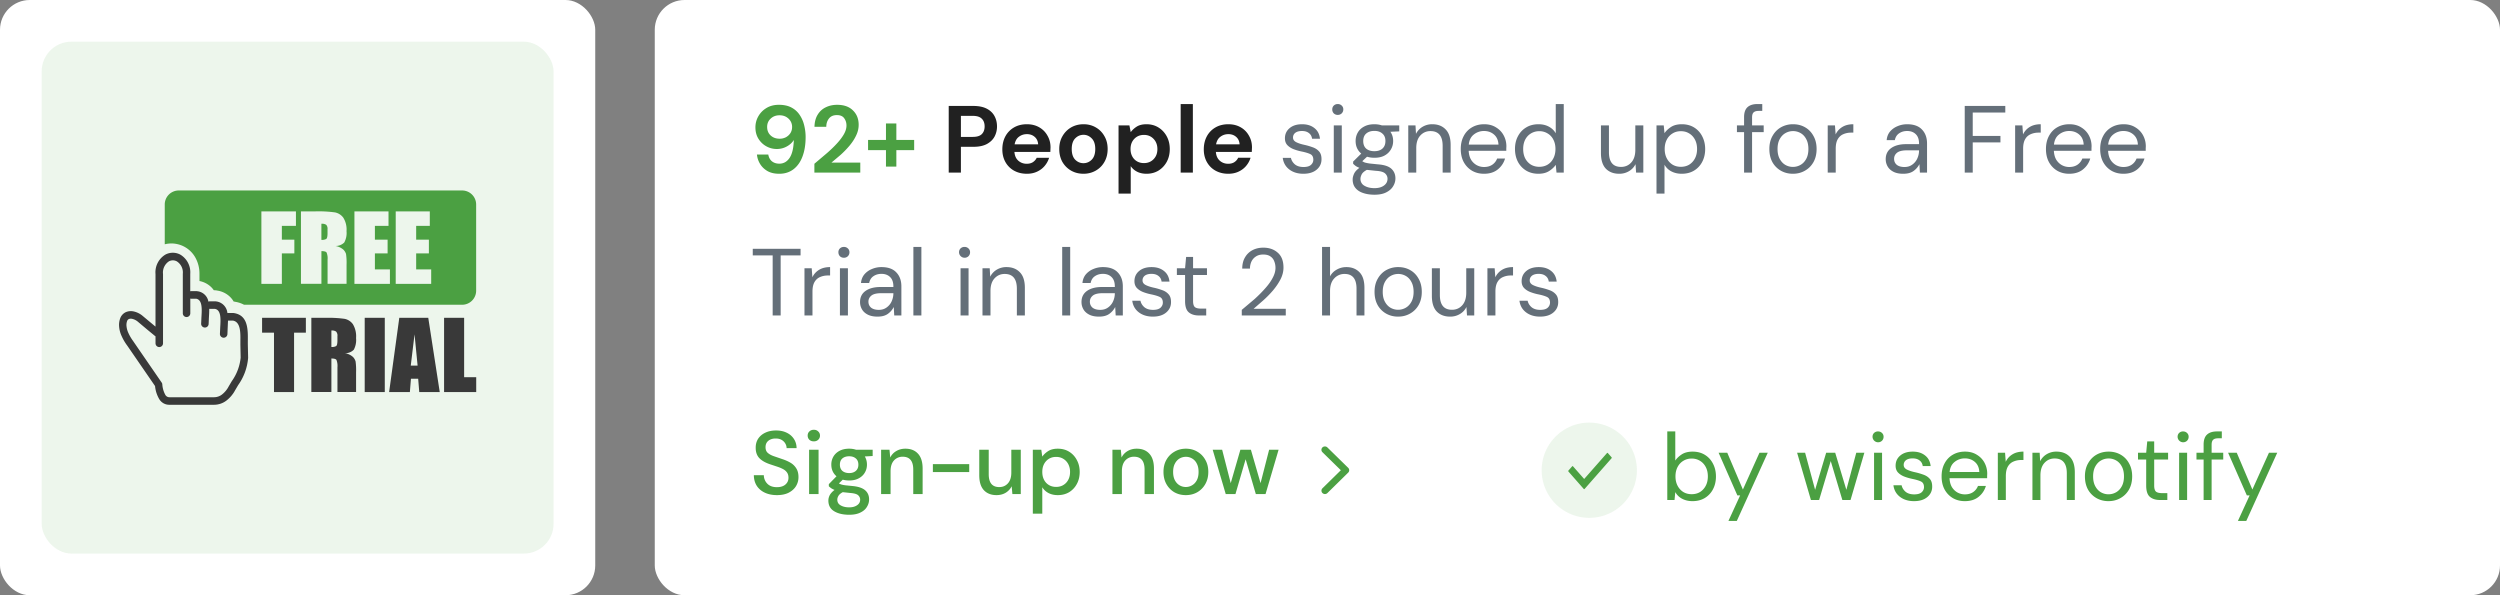
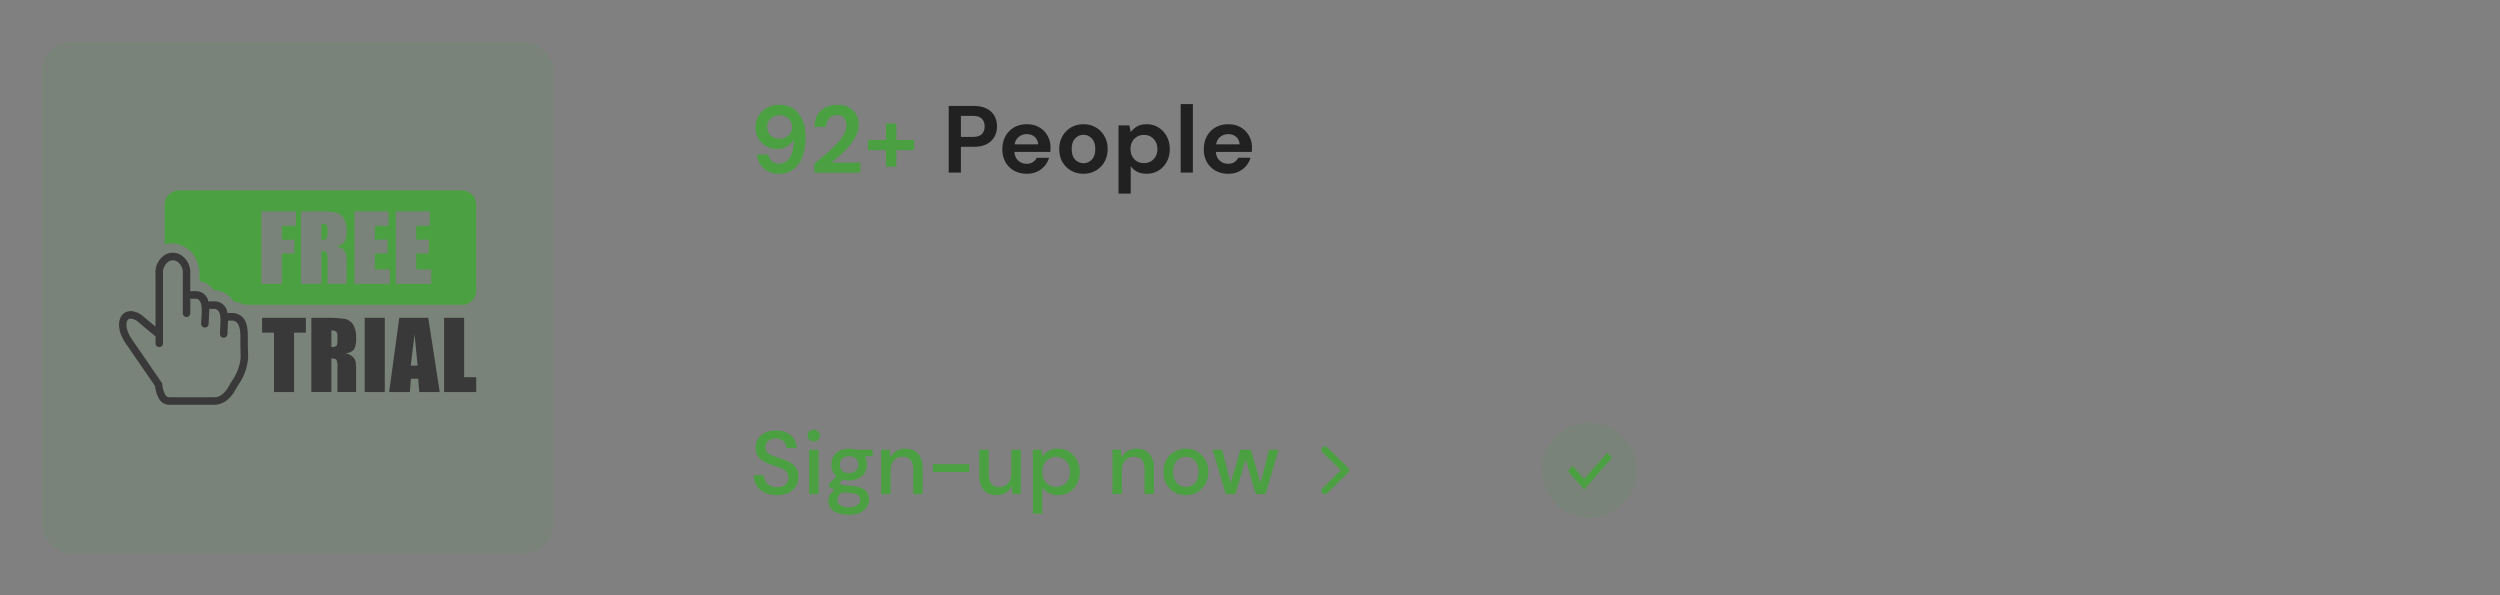
<svg xmlns="http://www.w3.org/2000/svg" width="420" height="100" fill="none">
  <rect width="100%" height="100%" fill="#808080" stroke="none" />
  <g fill="#fff">
-     <rect width="100" height="100" rx="5" />
-     <rect x="110" width="310" height="100" rx="5" />
-   </g>
+     </g>
  <path d="M130.912 29.192c-.779 0-1.435-.149-1.968-.448-.533-.309-.949-.709-1.248-1.2s-.475-1.019-.528-1.584h1.904c.085.491.288.869.608 1.136.331.267.747.4 1.248.4.715 0 1.291-.325 1.728-.976.437-.661.672-1.664.704-3.008-.256.437-.645.8-1.168 1.088-.512.288-1.077.432-1.696.432s-1.2-.149-1.744-.448-.987-.72-1.328-1.264-.512-1.184-.512-1.92c0-.672.165-1.296.496-1.872s.789-1.04 1.376-1.392 1.275-.528 2.064-.528c.843 0 1.552.155 2.128.464a3.7 3.7 0 0 1 1.376 1.248c.352.523.603 1.104.752 1.744.16.64.24 1.296.24 1.968 0 1.248-.176 2.336-.528 3.264-.341.917-.848 1.632-1.52 2.144-.661.501-1.456.752-2.384.752zm.064-5.888a2.24 2.24 0 0 0 1.072-.256c.32-.181.571-.416.752-.704.181-.299.272-.629.272-.992a1.85 1.85 0 0 0-.608-1.424c-.395-.373-.896-.56-1.504-.56-.597 0-1.093.187-1.488.56-.395.363-.592.827-.592 1.392 0 .597.197 1.077.592 1.44s.896.544 1.504.544zm5.84 5.696v-1.488l1.984-1.68c.651-.555 1.227-1.104 1.728-1.648.512-.544.917-1.072 1.216-1.584.309-.523.464-1.029.464-1.52 0-.459-.128-.864-.384-1.216-.245-.352-.656-.528-1.232-.528-.587 0-1.029.192-1.328.576s-.448.848-.448 1.392h-1.984c.021-.821.203-1.504.544-2.048.341-.555.795-.965 1.36-1.232.565-.277 1.2-.416 1.904-.416 1.141 0 2.027.315 2.656.944.64.619.96 1.424.96 2.416 0 .619-.144 1.221-.432 1.808-.277.587-.645 1.152-1.104 1.696s-.955 1.056-1.488 1.536l-1.552 1.312h4.848V29h-7.712zm9.018-3.776v-1.712h3.008v-2.768h1.744v2.768h2.992v1.712h-2.992v2.768h-1.744v-2.768h-3.008z" fill="#4ba042" />
  <path d="M159.385 29V17.8h4.144c.896 0 1.637.149 2.224.448s1.024.709 1.312 1.232.432 1.109.432 1.76a3.6 3.6 0 0 1-.416 1.712c-.277.512-.709.928-1.296 1.248-.587.309-1.339.464-2.256.464h-2.096V29h-2.048zm2.048-6h1.968c.715 0 1.227-.155 1.536-.464.32-.32.48-.752.48-1.296 0-.555-.16-.987-.48-1.296-.309-.32-.821-.48-1.536-.48h-1.968V23zm11.072 6.192c-.8 0-1.509-.171-2.128-.512a3.71 3.71 0 0 1-1.456-1.44c-.352-.619-.528-1.333-.528-2.144 0-.821.171-1.552.512-2.192a3.79 3.79 0 0 1 1.44-1.488c.619-.363 1.344-.544 2.176-.544.779 0 1.467.171 2.064.512s1.062.811 1.392 1.408c.342.587.512 1.243.512 1.968l-.016.368-.016.4h-6.032c.043.619.256 1.104.64 1.456.395.352.87.528 1.424.528.416 0 .763-.091 1.04-.272.288-.192.502-.437.64-.736h2.08c-.149.501-.4.96-.752 1.376-.341.405-.768.725-1.28.96-.501.235-1.072.352-1.712.352zm.016-6.656c-.501 0-.944.144-1.328.432-.384.277-.629.704-.736 1.28h3.952c-.032-.523-.224-.939-.576-1.248s-.789-.464-1.312-.464zm9.499 6.656c-.768 0-1.461-.176-2.08-.528-.608-.352-1.093-.837-1.456-1.456-.352-.629-.528-1.355-.528-2.176s.181-1.541.544-2.16a3.94 3.94 0 0 1 1.456-1.472c.619-.352 1.312-.528 2.08-.528.757 0 1.44.176 2.048.528.619.352 1.104.843 1.456 1.472.363.619.544 1.339.544 2.16s-.181 1.547-.544 2.176c-.352.619-.837 1.104-1.456 1.456s-1.307.528-2.064.528zm0-1.776c.533 0 .997-.197 1.392-.592.395-.405.592-1.003.592-1.792s-.197-1.381-.592-1.776c-.395-.405-.853-.608-1.376-.608-.544 0-1.013.203-1.408.608-.384.395-.576.987-.576 1.776s.192 1.387.576 1.792c.395.395.859.592 1.392.592zm5.895 5.104V21.064h1.824l.224 1.136c.256-.352.592-.661 1.008-.928.427-.267.976-.4 1.648-.4.747 0 1.413.181 2 .544s1.051.859 1.392 1.488.512 1.344.512 2.144-.171 1.515-.512 2.144c-.341.619-.805 1.109-1.392 1.472-.587.352-1.253.528-2 .528-.597 0-1.12-.112-1.568-.336s-.811-.539-1.088-.944v4.608h-2.048zm4.272-5.12c.651 0 1.189-.219 1.616-.656s.64-1.003.64-1.696-.213-1.264-.64-1.712-.965-.672-1.616-.672c-.661 0-1.205.224-1.632.672-.416.437-.624 1.003-.624 1.696s.208 1.264.624 1.712c.427.437.971.656 1.632.656zm6.166 1.6V17.48h2.048V29h-2.048zm7.996.192c-.8 0-1.509-.171-2.128-.512s-1.104-.821-1.456-1.44-.528-1.333-.528-2.144c0-.821.171-1.552.512-2.192a3.79 3.79 0 0 1 1.44-1.488c.619-.363 1.344-.544 2.176-.544.779 0 1.467.171 2.064.512a3.61 3.61 0 0 1 1.392 1.408c.341.587.512 1.243.512 1.968l-.016.368-.016.4h-6.032c.043.619.256 1.104.64 1.456.395.352.869.528 1.424.528.416 0 .763-.091 1.04-.272a1.77 1.77 0 0 0 .64-.736h2.08c-.149.501-.4.96-.752 1.376-.341.405-.768.725-1.28.96-.501.235-1.072.352-1.712.352zm.016-6.656c-.501 0-.944.144-1.328.432-.384.277-.629.704-.736 1.28h3.952c-.032-.523-.224-.939-.576-1.248s-.789-.464-1.312-.464z" fill="#212121" />
-   <path d="M218.972 29.192c-.949 0-1.739-.24-2.368-.72s-.997-1.131-1.104-1.952h1.376c.085.416.304.779.656 1.088.363.299.848.448 1.456.448.565 0 .981-.117 1.248-.352.267-.245.4-.533.4-.864 0-.48-.176-.8-.528-.96-.341-.16-.827-.304-1.456-.432a8.25 8.25 0 0 1-1.28-.368c-.427-.16-.784-.384-1.072-.672-.288-.299-.432-.688-.432-1.168 0-.693.256-1.259.768-1.696.523-.448 1.227-.672 2.112-.672.843 0 1.531.213 2.064.64.544.416.859 1.013.944 1.792h-1.328c-.053-.405-.229-.72-.528-.944-.288-.235-.677-.352-1.168-.352-.48 0-.853.101-1.12.304a.97.97 0 0 0-.384.8c0 .32.165.571.496.752.341.181.8.336 1.376.464a10.58 10.58 0 0 1 1.392.4c.448.149.811.379 1.088.688.288.299.432.736.432 1.312.011.715-.261 1.307-.816 1.776-.544.459-1.285.688-2.224.688zm5.776-9.888a.94.94 0 0 1-.672-.256.94.94 0 0 1-.256-.672c0-.256.085-.469.256-.64a.94.94 0 0 1 .672-.256.92.92 0 0 1 .656.256c.181.171.272.384.272.64 0 .267-.091.491-.272.672a.92.92 0 0 1-.656.256zM224.076 29v-7.936h1.344V29h-1.344zm6.82-2.496c-.448 0-.858-.059-1.232-.176l-.8.752c.118.085.262.16.432.224.182.053.438.107.768.16l1.392.144c1.067.075 1.83.32 2.288.736s.688.96.688 1.632c0 .459-.128.896-.384 1.312-.245.416-.629.757-1.152 1.024-.512.267-1.173.4-1.984.4-.714 0-1.349-.096-1.904-.288-.554-.181-.986-.464-1.296-.848-.309-.373-.464-.848-.464-1.424 0-.299.08-.624.24-.976.16-.341.459-.667.896-.976-.234-.096-.437-.197-.608-.304-.16-.117-.309-.245-.448-.384v-.368l1.36-1.344c-.629-.533-.944-1.237-.944-2.112 0-.523.123-.997.368-1.424s.603-.763 1.072-1.008c.47-.256 1.04-.384 1.712-.384.459 0 .875.064 1.248.192h2.928v1.008l-1.488.064c.31.448.464.965.464 1.552 0 .523-.128.997-.384 1.424-.245.427-.602.768-1.072 1.024-.458.245-1.024.368-1.696.368zm0-1.104c.566 0 1.014-.144 1.344-.432.342-.299.512-.725.512-1.28 0-.544-.17-.96-.512-1.248-.33-.299-.778-.448-1.344-.448-.576 0-1.034.149-1.376.448-.33.288-.496.704-.496 1.248 0 .555.166.981.496 1.28.342.288.8.432 1.376.432zm-2.336 4.624a1.27 1.27 0 0 0 .672 1.184c.448.267 1.008.4 1.68.4.662 0 1.19-.144 1.584-.432.406-.288.608-.672.608-1.152 0-.341-.138-.64-.416-.896-.277-.245-.789-.389-1.536-.432l-1.52-.16c-.437.235-.725.485-.864.752-.138.277-.208.523-.208.736zM236.588 29v-7.936h1.216l.08 1.424a2.88 2.88 0 0 1 1.104-1.184 3.11 3.11 0 0 1 1.632-.432c.939 0 1.686.288 2.24.864.566.565.848 1.44.848 2.624V29h-1.344v-4.496c0-1.653-.682-2.48-2.048-2.48-.682 0-1.253.251-1.712.752-.448.491-.672 1.195-.672 2.112V29h-1.344zm12.725.192c-.758 0-1.43-.171-2.016-.512-.587-.352-1.051-.837-1.392-1.456-.331-.619-.496-1.349-.496-2.192 0-.832.165-1.557.496-2.176a3.55 3.55 0 0 1 1.376-1.456c.597-.352 1.285-.528 2.064-.528.768 0 1.429.176 1.984.528.565.341.997.795 1.296 1.36s.448 1.173.448 1.824l-.016.352v.4h-6.32c.032.608.17 1.115.416 1.52a2.6 2.6 0 0 0 .944.896c.384.203.789.304 1.216.304.554 0 1.018-.128 1.392-.384a2.2 2.2 0 0 0 .816-1.04h1.328a3.61 3.61 0 0 1-1.232 1.84c-.598.48-1.366.72-2.304.72zm0-7.184a2.69 2.69 0 0 0-1.712.592c-.491.384-.774.949-.848 1.696h4.992c-.032-.715-.278-1.275-.736-1.68s-1.024-.608-1.696-.608zm9.141 7.184c-.789 0-1.483-.181-2.08-.544a3.78 3.78 0 0 1-1.376-1.488c-.32-.629-.48-1.344-.48-2.144s.165-1.509.496-2.128c.331-.629.789-1.12 1.376-1.472.587-.363 1.28-.544 2.08-.544.651 0 1.227.133 1.728.4s.891.64 1.168 1.12V17.48h1.344V29h-1.216l-.128-1.312c-.256.384-.624.731-1.104 1.04s-1.083.464-1.808.464zm.144-1.168c.533 0 1.003-.123 1.408-.368.416-.256.736-.608.96-1.056.235-.448.352-.971.352-1.568s-.117-1.12-.352-1.568a2.45 2.45 0 0 0-.96-1.04 2.58 2.58 0 0 0-1.408-.384 2.63 2.63 0 0 0-1.408.384c-.405.245-.725.592-.96 1.04-.224.448-.336.971-.336 1.568s.112 1.12.336 1.568a2.71 2.71 0 0 0 .96 1.056c.416.245.885.368 1.408.368zm13.433 1.168c-.938 0-1.685-.283-2.24-.848-.554-.576-.832-1.456-.832-2.64v-4.64h1.344v4.496c0 1.653.678 2.48 2.032 2.48.694 0 1.264-.245 1.712-.736.459-.501.688-1.211.688-2.128v-4.112h1.344V29h-1.216l-.096-1.424c-.245.501-.613.896-1.104 1.184a3.11 3.11 0 0 1-1.632.432zm6.261 3.328V21.064h1.216l.128 1.312c.256-.384.618-.731 1.088-1.04.48-.309 1.088-.464 1.824-.464.789 0 1.477.181 2.064.544a3.67 3.67 0 0 1 1.36 1.488c.33.629.496 1.344.496 2.144s-.166 1.515-.496 2.144a3.66 3.66 0 0 1-1.376 1.472c-.587.352-1.275.528-2.064.528-.651 0-1.232-.133-1.744-.4a2.77 2.77 0 0 1-1.152-1.12v4.848h-1.344zm4.096-4.496c.533 0 1.002-.123 1.408-.368a2.71 2.71 0 0 0 .96-1.056c.234-.448.352-.971.352-1.568s-.118-1.12-.352-1.568-.555-.795-.96-1.04c-.406-.256-.875-.384-1.408-.384s-1.003.128-1.408.384a2.58 2.58 0 0 0-.96 1.04c-.235.448-.352.971-.352 1.568s.117 1.12.352 1.568.554.8.96 1.056c.405.245.874.368 1.408.368zm10.617.976v-6.8h-1.2v-1.136h1.2v-1.376c0-.768.192-1.328.576-1.68s.944-.528 1.68-.528h.8v1.152h-.592c-.406 0-.694.085-.864.256-.171.16-.256.437-.256.832v1.344h1.952V22.2h-1.952V29h-1.344zm8.199.192c-.746 0-1.418-.171-2.016-.512a3.77 3.77 0 0 1-1.424-1.44c-.341-.629-.512-1.365-.512-2.208s.176-1.573.528-2.192c.352-.629.827-1.115 1.424-1.456a4.08 4.08 0 0 1 2.032-.512c.747 0 1.419.171 2.016.512s1.067.827 1.408 1.456c.352.619.528 1.349.528 2.192s-.176 1.579-.528 2.208c-.352.619-.832 1.099-1.44 1.44-.597.341-1.269.512-2.016.512zm0-1.152c.459 0 .886-.112 1.28-.336s.715-.56.96-1.008.368-1.003.368-1.664-.122-1.216-.368-1.664c-.234-.448-.549-.784-.944-1.008a2.52 2.52 0 0 0-1.264-.336c-.458 0-.885.112-1.28.336s-.714.56-.96 1.008-.368 1.003-.368 1.664.123 1.216.368 1.664.56.784.944 1.008a2.52 2.52 0 0 0 1.264.336zm5.853.96v-7.936h1.216l.112 1.52c.245-.523.619-.939 1.12-1.248s1.12-.464 1.856-.464v1.408h-.368c-.469 0-.901.085-1.296.256-.395.16-.709.437-.944.832s-.352.939-.352 1.632v4h-1.344zm12.687.192c-.661 0-1.211-.112-1.648-.336s-.763-.523-.976-.896-.32-.779-.32-1.216c0-.811.309-1.435.928-1.872s1.461-.656 2.528-.656h2.144v-.096c0-.693-.181-1.216-.544-1.568-.363-.363-.848-.544-1.456-.544-.523 0-.976.133-1.36.4-.373.256-.608.635-.704 1.136h-1.376c.053-.576.245-1.061.576-1.456.341-.395.763-.693 1.264-.896.501-.213 1.035-.32 1.6-.32 1.109 0 1.941.299 2.496.896.565.587.848 1.371.848 2.352V29h-1.2l-.08-1.424a3.19 3.19 0 0 1-.992 1.152c-.427.309-1.003.464-1.728.464zm.208-1.136c.512 0 .949-.133 1.312-.4a2.53 2.53 0 0 0 .848-1.04 3.24 3.24 0 0 0 .288-1.344v-.016h-2.032c-.789 0-1.349.139-1.68.416-.32.267-.48.603-.48 1.008 0 .416.149.752.448 1.008.309.245.741.368 1.296.368zm10.123.944V17.8h6.816v1.104h-5.472v3.936h4.656v1.088h-4.656V29h-1.344zm8.467 0v-7.936h1.216l.112 1.52a2.87 2.87 0 0 1 1.12-1.248c.501-.309 1.12-.464 1.856-.464v1.408h-.368c-.47 0-.902.085-1.296.256a1.92 1.92 0 0 0-.944.832c-.235.395-.352.939-.352 1.632v4h-1.344zm9.083.192c-.757 0-1.429-.171-2.016-.512-.587-.352-1.051-.837-1.392-1.456-.331-.619-.496-1.349-.496-2.192 0-.832.165-1.557.496-2.176.331-.629.789-1.115 1.376-1.456.597-.352 1.285-.528 2.064-.528.768 0 1.429.176 1.984.528.565.341.997.795 1.296 1.36a3.84 3.84 0 0 1 .448 1.824l-.016.352v.4h-6.32c.032.608.171 1.115.416 1.52.256.395.571.693.944.896.384.203.789.304 1.216.304.555 0 1.019-.128 1.392-.384a2.2 2.2 0 0 0 .816-1.04h1.328c-.213.736-.624 1.349-1.232 1.84-.597.48-1.365.72-2.304.72zm0-7.184a2.69 2.69 0 0 0-1.712.592c-.491.384-.773.949-.848 1.696h4.992c-.032-.715-.277-1.275-.736-1.68s-1.024-.608-1.696-.608zm9.11 7.184c-.758 0-1.43-.171-2.016-.512-.587-.352-1.051-.837-1.392-1.456-.331-.619-.496-1.349-.496-2.192 0-.832.165-1.557.496-2.176a3.55 3.55 0 0 1 1.376-1.456c.597-.352 1.285-.528 2.063-.528.769 0 1.43.176 1.985.528.565.341.997.795 1.296 1.36s.448 1.173.448 1.824l-.016.352v.4h-6.32c.032.608.17 1.115.416 1.52a2.6 2.6 0 0 0 .944.896c.384.203.789.304 1.216.304.554 0 1.018-.128 1.392-.384a2.2 2.2 0 0 0 .816-1.04h1.328a3.61 3.61 0 0 1-1.232 1.84c-.598.48-1.366.72-2.304.72zm0-7.184a2.69 2.69 0 0 0-1.712.592c-.491.384-.774.949-.849 1.696h4.993c-.032-.715-.278-1.275-.736-1.68s-1.024-.608-1.696-.608zM129.808 53V42.904h-3.344V41.8h8.032v1.104h-3.344V53h-1.344zm5.343 0v-7.936h1.216l.112 1.52c.245-.523.619-.939 1.12-1.248s1.12-.464 1.856-.464v1.408h-.368c-.469 0-.901.085-1.296.256-.395.16-.709.437-.944.832s-.352.939-.352 1.632v4h-1.344zm6.628-9.696c-.266 0-.49-.085-.672-.256-.17-.181-.256-.405-.256-.672a.87.87 0 0 1 .256-.64c.182-.171.406-.256.672-.256a.92.92 0 0 1 .656.256.84.84 0 0 1 .272.64.91.91 0 0 1-.272.672.92.92 0 0 1-.656.256zM141.107 53v-7.936h1.344V53h-1.344zm6.325.192c-.662 0-1.211-.112-1.648-.336s-.763-.523-.976-.896-.32-.779-.32-1.216c0-.811.309-1.435.928-1.872s1.461-.656 2.528-.656h2.144v-.096c0-.693-.182-1.216-.544-1.568-.363-.363-.848-.544-1.456-.544-.523 0-.976.133-1.36.4-.374.256-.608.635-.704 1.136h-1.376c.053-.576.245-1.061.576-1.456a3.25 3.25 0 0 1 1.264-.896 4.04 4.04 0 0 1 1.6-.32c1.109 0 1.941.299 2.496.896.565.587.848 1.371.848 2.352V53h-1.2l-.08-1.424a3.19 3.19 0 0 1-.992 1.152c-.427.309-1.003.464-1.728.464zm.208-1.136c.512 0 .949-.133 1.312-.4a2.53 2.53 0 0 0 .848-1.04 3.24 3.24 0 0 0 .288-1.344v-.016h-2.032c-.79 0-1.35.139-1.68.416-.32.267-.48.603-.48 1.008 0 .416.149.752.448 1.008.309.245.741.368 1.296.368zm5.808.944V41.48h1.344V53h-1.344zm8.597-9.696a.94.94 0 0 1-.928-.928c0-.256.085-.469.256-.64a.94.94 0 0 1 .672-.256.92.92 0 0 1 .656.256c.181.171.272.384.272.64 0 .267-.091.491-.272.672a.92.92 0 0 1-.656.256zM161.373 53v-7.936h1.344V53h-1.344zm3.684 0v-7.936h1.216l.08 1.424a2.88 2.88 0 0 1 1.104-1.184 3.11 3.11 0 0 1 1.632-.432c.939 0 1.685.288 2.24.864.565.565.848 1.44.848 2.624V53h-1.344v-4.496c0-1.653-.683-2.48-2.048-2.48-.683 0-1.253.251-1.712.752-.448.491-.672 1.195-.672 2.112V53h-1.344zm13.391 0V41.48h1.344V53h-1.344zm6.187.192c-.662 0-1.211-.112-1.648-.336s-.763-.523-.976-.896-.32-.779-.32-1.216c0-.811.309-1.435.928-1.872s1.461-.656 2.528-.656h2.144v-.096c0-.693-.182-1.216-.544-1.568-.363-.363-.848-.544-1.456-.544-.523 0-.976.133-1.36.4-.374.256-.608.635-.704 1.136h-1.376c.053-.576.245-1.061.576-1.456a3.25 3.25 0 0 1 1.264-.896 4.04 4.04 0 0 1 1.6-.32c1.109 0 1.941.299 2.496.896.565.587.848 1.371.848 2.352V53h-1.2l-.08-1.424a3.19 3.19 0 0 1-.992 1.152c-.427.309-1.003.464-1.728.464zm.208-1.136c.512 0 .949-.133 1.312-.4a2.53 2.53 0 0 0 .848-1.04 3.24 3.24 0 0 0 .288-1.344v-.016h-2.032c-.79 0-1.35.139-1.68.416-.32.267-.48.603-.48 1.008 0 .416.149.752.448 1.008.309.245.741.368 1.296.368zm8.848 1.136c-.949 0-1.739-.24-2.368-.72s-.997-1.131-1.104-1.952h1.376c.085.416.304.779.656 1.088.363.299.848.448 1.456.448.565 0 .981-.117 1.248-.352.267-.245.4-.533.4-.864 0-.48-.176-.8-.528-.96-.341-.16-.827-.304-1.456-.432a8.25 8.25 0 0 1-1.28-.368c-.427-.16-.784-.384-1.072-.672-.288-.299-.432-.688-.432-1.168 0-.693.256-1.259.768-1.696.523-.448 1.227-.672 2.112-.672.843 0 1.531.213 2.064.64.544.416.859 1.013.944 1.792h-1.328c-.053-.405-.229-.72-.528-.944-.288-.235-.677-.352-1.168-.352-.48 0-.853.101-1.12.304a.97.97 0 0 0-.384.8c0 .32.165.571.496.752.341.181.8.336 1.376.464a10.58 10.58 0 0 1 1.392.4c.448.149.811.379 1.088.688.288.299.432.736.432 1.312.011.715-.261 1.307-.816 1.776-.544.459-1.285.688-2.224.688zm7.737-.192c-.726 0-1.296-.176-1.712-.528s-.624-.987-.624-1.904V46.2h-1.377v-1.136h1.377l.176-1.904h1.168v1.904h2.336V46.2h-2.336v4.368c0 .501.101.843.304 1.024.202.171.56.256 1.072.256h.832V53h-1.216zm7.189 0v-.944l2.144-1.808c.683-.619 1.286-1.227 1.808-1.824.534-.597.95-1.184 1.248-1.76.31-.576.464-1.131.464-1.664a2.9 2.9 0 0 0-.208-1.104 1.67 1.67 0 0 0-.64-.816c-.298-.213-.704-.32-1.216-.32-.49 0-.901.112-1.232.336-.33.213-.581.501-.752.864a2.86 2.86 0 0 0-.24 1.168h-1.296c0-.736.155-1.365.464-1.888.31-.533.731-.939 1.264-1.216s1.136-.416 1.808-.416c.992 0 1.803.283 2.432.848.64.555.96 1.387.96 2.496 0 .661-.165 1.317-.496 1.968-.33.64-.752 1.264-1.264 1.872a17.47 17.47 0 0 1-1.648 1.68l-1.616 1.408h5.408V53h-7.392zm13.487 0V41.48h1.344v4.944c.267-.491.645-.869 1.136-1.136.491-.277 1.024-.416 1.6-.416.917 0 1.653.288 2.208.864.555.565.832 1.44.832 2.624V53h-1.328v-4.496c0-1.653-.667-2.48-2-2.48a2.29 2.29 0 0 0-1.744.752c-.469.491-.704 1.195-.704 2.112V53h-1.344zm12.772.192c-.746 0-1.418-.171-2.016-.512a3.77 3.77 0 0 1-1.424-1.44c-.341-.629-.512-1.365-.512-2.208s.176-1.573.528-2.192c.352-.629.827-1.115 1.424-1.456a4.08 4.08 0 0 1 2.032-.512c.747 0 1.419.171 2.016.512s1.067.827 1.408 1.456c.352.619.528 1.349.528 2.192s-.176 1.579-.528 2.208c-.352.619-.832 1.099-1.44 1.44-.597.341-1.269.512-2.016.512zm0-1.152c.459 0 .886-.112 1.28-.336s.715-.56.96-1.008.368-1.003.368-1.664-.122-1.216-.368-1.664c-.234-.448-.549-.784-.944-1.008a2.52 2.52 0 0 0-1.264-.336c-.458 0-.885.112-1.28.336s-.714.56-.96 1.008-.368 1.003-.368 1.664.123 1.216.368 1.664.56.784.944 1.008a2.52 2.52 0 0 0 1.264.336zm8.749 1.152c-.939 0-1.685-.283-2.24-.848-.555-.576-.832-1.456-.832-2.64v-4.64h1.344v4.496c0 1.653.677 2.48 2.032 2.48.693 0 1.264-.245 1.712-.736.459-.501.688-1.211.688-2.128v-4.112h1.344V53h-1.216l-.096-1.424c-.245.501-.613.896-1.104 1.184a3.11 3.11 0 0 1-1.632.432zm6.26-.192v-7.936h1.216l.112 1.52c.246-.523.619-.939 1.12-1.248s1.12-.464 1.856-.464v1.408h-.368c-.469 0-.901.085-1.296.256-.394.16-.709.437-.944.832s-.352.939-.352 1.632v4h-1.344zm8.853.192c-.95 0-1.739-.24-2.368-.72s-.998-1.131-1.104-1.952h1.376c.085.416.304.779.656 1.088.362.299.848.448 1.456.448.565 0 .981-.117 1.248-.352a1.14 1.14 0 0 0 .4-.864c0-.48-.176-.8-.528-.96-.342-.16-.827-.304-1.456-.432-.427-.085-.854-.208-1.28-.368s-.784-.384-1.072-.672c-.288-.299-.432-.688-.432-1.168 0-.693.256-1.259.768-1.696.522-.448 1.226-.672 2.112-.672.842 0 1.53.213 2.064.64.544.416.858 1.013.944 1.792h-1.328c-.054-.405-.23-.72-.528-.944-.288-.235-.678-.352-1.168-.352-.48 0-.854.101-1.12.304a.97.97 0 0 0-.384.8c0 .32.165.571.496.752.341.181.8.336 1.376.464a10.67 10.67 0 0 1 1.392.4c.448.149.81.379 1.088.688.288.299.432.736.432 1.312.01.715-.262 1.307-.816 1.776-.544.459-1.286.688-2.224.688z" fill="#646f79" />
  <g fill="#4ba042">
-     <path d="M284.344 84.192c-.651 0-1.232-.133-1.744-.4a2.78 2.78 0 0 1-1.152-1.12L281.32 84h-1.216V72.48h1.344v4.896c.256-.384.619-.731 1.088-1.04.48-.309 1.088-.464 1.824-.464.789 0 1.477.181 2.064.544s1.04.859 1.36 1.488c.331.629.496 1.344.496 2.144s-.165 1.515-.496 2.144a3.66 3.66 0 0 1-1.376 1.472c-.587.352-1.275.528-2.064.528zm-.144-1.168c.533 0 1.003-.123 1.408-.368a2.71 2.71 0 0 0 .96-1.056c.235-.448.352-.971.352-1.568s-.117-1.12-.352-1.568-.555-.795-.96-1.04a2.58 2.58 0 0 0-1.408-.384 2.58 2.58 0 0 0-1.408.384c-.405.245-.725.592-.96 1.04s-.352.971-.352 1.568.117 1.12.352 1.568a2.71 2.71 0 0 0 .96 1.056c.405.245.875.368 1.408.368zm6.174 4.496l1.968-4.288h-.464l-3.152-7.168h1.456l2.624 6.176 2.784-6.176h1.392l-5.2 11.456h-1.408zM304.235 84l-2.32-7.936h1.344l1.68 6.224 1.856-6.224h1.52l1.872 6.224 1.664-6.224h1.36L310.891 84h-1.376l-1.952-6.544L305.611 84h-1.376zm11.279-9.696a.94.94 0 0 1-.928-.928c0-.256.085-.469.256-.64a.94.94 0 0 1 .672-.256c.256 0 .474.085.656.256s.272.384.272.64c0 .267-.091.491-.272.672-.182.171-.4.256-.656.256zM314.842 84v-7.936h1.344V84h-1.344zm6.724.192c-.949 0-1.739-.24-2.368-.72s-.997-1.131-1.104-1.952h1.376c.085.416.304.779.656 1.088.363.299.848.448 1.456.448.565 0 .981-.117 1.248-.352.267-.245.4-.533.4-.864 0-.48-.176-.8-.528-.96-.341-.16-.827-.304-1.456-.432a8.25 8.25 0 0 1-1.28-.368c-.427-.16-.784-.384-1.072-.672-.288-.299-.432-.688-.432-1.168 0-.693.256-1.259.768-1.696.523-.448 1.227-.672 2.112-.672.843 0 1.531.213 2.064.64.544.416.859 1.013.944 1.792h-1.328c-.053-.405-.229-.72-.528-.944-.288-.235-.677-.352-1.168-.352-.48 0-.853.101-1.12.304a.97.97 0 0 0-.384.8c0 .32.165.571.496.752.341.181.8.336 1.376.464a10.58 10.58 0 0 1 1.392.4c.448.149.811.379 1.088.688.288.299.432.736.432 1.312.011.715-.261 1.307-.816 1.776-.544.459-1.285.688-2.224.688zm8.528 0c-.757 0-1.429-.171-2.016-.512-.587-.352-1.051-.837-1.392-1.456-.331-.619-.496-1.349-.496-2.192 0-.832.165-1.557.496-2.176.331-.629.789-1.115 1.376-1.456.597-.352 1.285-.528 2.064-.528.768 0 1.429.176 1.984.528.565.341.997.795 1.296 1.36a3.84 3.84 0 0 1 .448 1.824l-.016.352v.4h-6.32c.032.608.171 1.115.416 1.52.256.395.571.693.944.896.384.203.789.304 1.216.304.555 0 1.019-.128 1.392-.384a2.2 2.2 0 0 0 .816-1.04h1.328c-.213.736-.624 1.349-1.232 1.84-.597.48-1.365.72-2.304.72zm0-7.184a2.69 2.69 0 0 0-1.712.592c-.491.384-.773.949-.848 1.696h4.992c-.032-.715-.277-1.275-.736-1.68s-1.024-.608-1.696-.608zM335.635 84v-7.936h1.216l.112 1.52c.246-.523.619-.939 1.12-1.248s1.12-.464 1.856-.464v1.408h-.368c-.469 0-.901.085-1.296.256-.394.16-.709.437-.944.832s-.352.939-.352 1.632v4h-1.344zm5.813 0v-7.936h1.216l.08 1.424a2.88 2.88 0 0 1 1.104-1.184 3.11 3.11 0 0 1 1.632-.432c.938 0 1.685.288 2.24.864.565.565.848 1.44.848 2.624V84h-1.344v-4.496c0-1.653-.683-2.48-2.048-2.48-.683 0-1.254.251-1.712.752-.448.491-.672 1.195-.672 2.112V84h-1.344zm12.772.192c-.747 0-1.419-.171-2.016-.512a3.77 3.77 0 0 1-1.424-1.44c-.341-.629-.512-1.365-.512-2.208s.176-1.573.528-2.192c.352-.629.827-1.115 1.424-1.456.608-.341 1.285-.512 2.032-.512s1.419.171 2.016.512a3.63 3.63 0 0 1 1.408 1.456c.352.619.528 1.349.528 2.192s-.176 1.579-.528 2.208c-.352.619-.832 1.099-1.44 1.44-.597.341-1.269.512-2.016.512zm0-1.152a2.55 2.55 0 0 0 1.28-.336c.395-.224.715-.56.96-1.008s.368-1.003.368-1.664-.123-1.216-.368-1.664c-.235-.448-.549-.784-.944-1.008a2.52 2.52 0 0 0-1.264-.336 2.55 2.55 0 0 0-1.28.336c-.395.224-.715.56-.96 1.008s-.368 1.003-.368 1.664.123 1.216.368 1.664.56.784.944 1.008a2.52 2.52 0 0 0 1.264.336zm8.676.96c-.725 0-1.296-.176-1.712-.528s-.624-.987-.624-1.904V77.2h-1.376v-1.136h1.376l.176-1.904h1.168v1.904h2.336V77.2h-2.336v4.368c0 .501.102.843.304 1.024.203.171.56.256 1.072.256h.832V84h-1.216zm3.868-9.696a.94.94 0 0 1-.928-.928c0-.256.085-.469.256-.64a.94.94 0 0 1 .672-.256c.256 0 .474.085.656.256s.272.384.272.64c0 .267-.091.491-.272.672-.182.171-.4.256-.656.256zM366.092 84v-7.936h1.344V84h-1.344zm4.116 0v-6.8h-1.2v-1.136h1.2v-1.376c0-.768.192-1.328.576-1.68s.944-.528 1.68-.528h.8v1.152h-.592c-.405 0-.693.085-.864.256-.171.16-.256.437-.256.832v1.344h1.952V77.2h-1.952V84h-1.344zm5.76 3.52l1.968-4.288h-.464l-3.152-7.168h1.456l2.624 6.176 2.784-6.176h1.392l-5.2 11.456h-1.408z" />
    <path opacity=".1" d="M267 87a8 8 0 1 0 0-16 8 8 0 1 0 0 16z" />
    <path d="M270.737 76.992l-4.525 5.148c-.008.011-.019.021-.032.027s-.027.01-.041.01-.028-.003-.041-.01-.023-.016-.032-.027l-2.569-2.923c-.02-.023-.031-.052-.031-.082s.011-.059.031-.082l.624-.711c.008-.011.019-.021.032-.027s.027-.01.041-.01.028.003.04.01.024.016.032.027l1.874 2.126 3.833-4.355c.008-.011.019-.021.032-.027s.026-.01.04-.01.029.003.041.01.024.016.032.027l.624.711c.02.023.032.052.032.082s-.012.06-.032.082l-.005.004zM130.53 83.18c-.77 0-1.445-.135-2.025-.405s-1.035-.655-1.365-1.155c-.32-.5-.485-1.095-.495-1.785h1.68a2.02 2.02 0 0 0 .585 1.425c.38.39.915.585 1.605.585.61 0 1.085-.145 1.425-.435.35-.3.525-.68.525-1.14 0-.37-.085-.67-.255-.9-.16-.23-.385-.42-.675-.57-.28-.15-.605-.285-.975-.405l-1.17-.39c-.81-.27-1.42-.62-1.83-1.05-.4-.43-.6-.995-.6-1.695-.01-.59.125-1.105.405-1.545.29-.44.69-.78 1.2-1.02.52-.25 1.125-.375 1.815-.375.68 0 1.275.125 1.785.375.52.25.925.6 1.215 1.05.29.44.44.955.45 1.545h-1.68c0-.27-.07-.525-.21-.765a1.65 1.65 0 0 0-.615-.615c-.27-.16-.6-.24-.99-.24-.5-.01-.915.115-1.245.375-.32.26-.48.62-.48 1.08 0 .41.12.725.36.945s.57.405.99.555l1.44.495c.52.17.985.375 1.395.615a2.76 2.76 0 0 1 .975.945c.25.39.375.885.375 1.485 0 .53-.135 1.025-.405 1.485-.27.45-.675.82-1.215 1.11-.54.28-1.205.42-1.995.42zm6.193-9.03c-.3 0-.55-.09-.75-.27-.19-.19-.285-.425-.285-.705s.095-.51.285-.69c.2-.19.45-.285.75-.285s.545.095.735.285c.2.18.3.41.3.69s-.1.515-.3.705c-.19.18-.435.27-.735.27zm-.795 8.85v-7.44h1.59V83h-1.59zm6.734-2.28c-.39 0-.75-.045-1.08-.135l-.645.63c.11.07.245.13.405.18s.385.095.675.135l1.185.12c.99.09 1.705.33 2.145.72.44.38.66.89.66 1.53 0 .44-.12.855-.36 1.245-.23.4-.595.72-1.095.96-.49.25-1.12.375-1.89.375-1.04 0-1.885-.2-2.535-.6-.64-.39-.96-.985-.96-1.785 0-.31.08-.62.24-.93.17-.3.435-.585.795-.855-.21-.09-.395-.185-.555-.285a4.8 4.8 0 0 1-.405-.33v-.36l1.29-1.32c-.58-.5-.87-1.155-.87-1.965a2.63 2.63 0 0 1 .345-1.335c.24-.41.585-.735 1.035-.975s.99-.36 1.62-.36a3.68 3.68 0 0 1 1.17.18h2.775v1.05l-1.32.075c.24.41.36.865.36 1.365s-.12.95-.36 1.35c-.23.4-.57.72-1.02.96-.44.24-.975.36-1.605.36zm0-1.245c.46 0 .83-.12 1.11-.36.29-.25.435-.6.435-1.05 0-.46-.145-.81-.435-1.05-.28-.24-.65-.36-1.11-.36-.47 0-.85.12-1.14.36-.28.24-.42.59-.42 1.05 0 .45.14.8.42 1.05.29.24.67.36 1.14.36zm-1.995 4.47c0 .43.19.75.57.96.38.22.855.33 1.425.33.55 0 .995-.12 1.335-.36.34-.23.51-.54.51-.93 0-.29-.115-.54-.345-.75-.23-.2-.665-.325-1.305-.375l-1.275-.135c-.35.19-.59.395-.72.615s-.195.435-.195.645zm7.359-.945v-7.44h1.41l.12 1.305c.23-.46.565-.82 1.005-1.08.45-.27.965-.405 1.545-.405.9 0 1.605.28 2.115.84.52.56.78 1.395.78 2.505V83h-1.575v-4.11c0-1.44-.59-2.16-1.77-2.16a1.92 1.92 0 0 0-1.47.63c-.38.42-.57 1.02-.57 1.8V83h-1.59zm8.697-3.69v-1.335h6.105v1.335h-6.105zm10.688 3.87c-.9 0-1.61-.28-2.13-.84-.51-.56-.765-1.395-.765-2.505V75.56h1.59v4.11c0 1.44.59 2.16 1.77 2.16.59 0 1.075-.21 1.455-.63s.57-1.02.57-1.8v-3.84h1.59V83h-1.41l-.12-1.305c-.23.46-.57.825-1.02 1.095-.44.26-.95.39-1.53.39zm6.103 3.12V75.56h1.425l.165 1.155c.24-.35.57-.66.99-.93s.96-.405 1.62-.405c.72 0 1.355.17 1.905.51s.98.805 1.29 1.395c.32.59.48 1.26.48 2.01s-.16 1.42-.48 2.01a3.57 3.57 0 0 1-1.29 1.38c-.55.33-1.19.495-1.92.495-.58 0-1.095-.115-1.545-.345-.44-.23-.79-.555-1.05-.975v4.44h-1.59zm3.915-4.5c.68 0 1.24-.23 1.68-.69.44-.47.66-1.08.66-1.83a2.76 2.76 0 0 0-.3-1.305c-.2-.38-.475-.675-.825-.885-.35-.22-.755-.33-1.215-.33-.68 0-1.24.235-1.68.705-.43.47-.645 1.075-.645 1.815 0 .75.215 1.36.645 1.83.44.46 1 .69 1.68.69zm9.459 1.2v-7.44h1.41l.12 1.305c.23-.46.565-.82 1.005-1.08.45-.27.965-.405 1.545-.405.9 0 1.605.28 2.115.84.52.56.78 1.395.78 2.505V83h-1.575v-4.11c0-1.44-.59-2.16-1.77-2.16a1.92 1.92 0 0 0-1.47.63c-.38.42-.57 1.02-.57 1.8V83h-1.59zm12.327.18c-.71 0-1.35-.16-1.92-.48-.56-.33-1.005-.785-1.335-1.365-.33-.59-.495-1.275-.495-2.055s.165-1.46.495-2.04a3.58 3.58 0 0 1 1.365-1.365c.57-.33 1.205-.495 1.905-.495.71 0 1.345.165 1.905.495.57.32 1.02.775 1.35 1.365.34.58.51 1.26.51 2.04s-.17 1.465-.51 2.055a3.61 3.61 0 0 1-1.35 1.365c-.57.32-1.21.48-1.92.48zm0-1.365a2.02 2.02 0 0 0 1.05-.285c.33-.19.595-.47.795-.84.2-.38.3-.85.3-1.41s-.1-1.025-.3-1.395a1.97 1.97 0 0 0-.78-.855 2.02 2.02 0 0 0-1.05-.285 2.1 2.1 0 0 0-1.065.285c-.32.19-.58.475-.78.855-.2.37-.3.835-.3 1.395s.1 1.03.3 1.41c.2.37.46.65.78.84a2.02 2.02 0 0 0 1.05.285zM205.922 83l-2.19-7.44h1.59l1.44 5.61 1.62-5.61h1.77l1.62 5.61 1.44-5.61h1.59l-2.19 7.44h-1.635l-1.71-5.85-1.71 5.85h-1.635zm19.338-4.002l-3.088-3.025a.54.54 0 0 1-.127-.184.55.55 0 0 1-.045-.219.55.55 0 0 1 .045-.219.54.54 0 0 1 .127-.184c.111-.107.259-.166.413-.166s.302.059.413.166l3.499 3.427a.56.56 0 0 1 .017.788l-3.511 3.452c-.111.107-.259.167-.413.167s-.302-.06-.413-.167a.54.54 0 0 1-.127-.184.55.55 0 0 1-.045-.219.55.55 0 0 1 .045-.219.54.54 0 0 1 .127-.184L225.26 79z" />
    <rect x="7" y="7" width="86" height="86" rx="5" fill-opacity=".1" />
    <path fill-rule="evenodd" d="M30.053 32h47.564a2.36 2.36 0 0 1 2.376 2.317v14.569c-.014.62-.271 1.21-.715 1.643s-1.041.674-1.661.671H41.002c-.468-.251-.975-.419-1.5-.5-.074-.019-.149-.034-.225-.043h-.024a3.48 3.48 0 0 0-.485-.659c-.602-.639-1.404-1.055-2.273-1.18-.082-.021-.166-.036-.25-.043h-.015l-.269-.019h-.044c-.131-.191-.28-.369-.446-.53a3.89 3.89 0 0 0-1.96-1.013v-1.188a5.55 5.55 0 0 0-.661-2.7c-.456-.844-1.163-1.525-2.023-1.949a4.48 4.48 0 0 0-.98-.349c-.337-.083-.683-.125-1.03-.127a4.5 4.5 0 0 0-1.039.119c-.034.01-.069.014-.1.024v-6.726c.01-.622.265-1.214.71-1.648s1.043-.675 1.665-.669zm13.859 3.511h5.805v2.431h-2.366v2.327h2.1v2.307h-2.1v5.111h-3.439V35.511zm6.643 0h2.43a20.17 20.17 0 0 1 3.287.172 2.28 2.28 0 0 1 1.4.884c.418.678.609 1.471.545 2.264.066.661-.067 1.326-.382 1.911-.2.193-.436.344-.695.445s-.536.147-.814.138c.508.072.984.29 1.372.626.199.202.348.447.436.717.083.596.112 1.199.088 1.8v3.215h-3.19v-4.052c.042-.411-.015-.825-.167-1.209-.108-.158-.4-.234-.867-.234v5.493h-3.439v-12.17h-.004zm3.439 2.078V40.3c.275.023.551-.029.8-.148.152-.1.23-.416.23-.951v-.671a.99.99 0 0 0-.22-.764 1.35 1.35 0 0 0-.813-.177h.003zm5.55-2.078h5.727v2.431h-2.288v2.327h2.134v2.307h-2.134v2.68h2.523v2.431h-5.962V35.511zm6.937 0h5.726v2.431h-2.29v2.327h2.136v2.307h-2.136v2.68h2.523v2.431h-5.96l.001-12.176z" />
  </g>
  <path d="M26.123 56.495a1.15 1.15 0 0 1-.1-.065l-1.216-1-1.621-1.362a2.27 2.27 0 0 0-.972-.5c-.181-.046-.371-.037-.547.025a.57.57 0 0 0-.3.308c-.108.287-.146.595-.112.9.038.383.14.758.3 1.108a7.43 7.43 0 0 0 .8 1.372c.015.02.024.04.039.06l4.766 6.928a.6.6 0 0 1 .107.293 4.27 4.27 0 0 0 .508 1.774.78.78 0 0 0 .7.4h7.5a2.2 2.2 0 0 0 1.274-.422 4.14 4.14 0 0 0 1.167-1.391c0-.01.015-.025.02-.035l.493-.835a8.18 8.18 0 0 0 1.5-3.961l-.044-2.182c-.002-.031-.002-.063 0-.094v-.512c.02-1.436.039-3.22-1.255-3.444h-.825l-.054 1.218-.044 1.029a.63.63 0 0 1-.63.63.63.63 0 0 1-.63-.63l.049-1.108c.083-1.352.181-2.907-.884-3.106h-.825a.61.61 0 0 1-.137-.015c.01.492-.024 1-.054 1.491l-.044 1.029a.63.63 0 0 1-.184.445.63.63 0 0 1-.446.184.63.63 0 0 1-.445-.184.63.63 0 0 1-.185-.445l.049-1.108c.083-1.352.181-2.907-.884-3.106h-.825a.55.55 0 0 1-.161-.025v2.475a.63.63 0 0 1-.184.446.63.63 0 0 1-.445.184.63.63 0 0 1-.445-.184.63.63 0 0 1-.185-.446v-6.625c.044-.411-.027-.826-.207-1.199s-.46-.687-.809-.908a1.42 1.42 0 0 0-.654-.164 1.44 1.44 0 0 0-.649.159 2.25 2.25 0 0 0-1.006 2.137v11.644a.63.63 0 0 1-.184.446.63.63 0 0 1-.445.184.63.63 0 0 1-.445-.184.63.63 0 0 1-.185-.446v-1.183h-.003zm51.851-3.1v9.979h2.031v2.49h-5.4v-12.47l3.369.001zm-6.025 0l1.929 12.474h-3.443l-.181-2.241h-1.215l-.181 2.241h-3.486l1.709-12.474h4.868zm-1.792 8.026l-.513-5.253-.635 5.253h1.148zm-5.513-8.026v12.473H61.27V53.394l3.374.001zm-12.344 0h2.383c1.079-.032 2.159.026 3.228.174a2.25 2.25 0 0 1 1.377.9 3.96 3.96 0 0 1 .532 2.321c.065.674-.065 1.352-.376 1.953a2.02 2.02 0 0 1-1.479.6 2.58 2.58 0 0 1 1.348.641 1.82 1.82 0 0 1 .425.735 10.95 10.95 0 0 1 .083 1.844v3.295h-3.13v-4.15a2.74 2.74 0 0 0-.166-1.242c-.107-.159-.391-.239-.85-.239v5.631h-3.37V53.394l-.005.001zm3.374 2.127v2.773c.272.022.545-.029.791-.149.151-.1.225-.427.225-.974v-.686c.019-.138.009-.279-.029-.413s-.103-.259-.191-.367a1.25 1.25 0 0 0-.8-.184h.004zm-4.287-2.127v2.49h-1.982v9.979h-3.374v-9.98h-2v-2.49l7.356.001zm-19.419-4.459a.6.6 0 0 1 .161-.025h.864a.65.65 0 0 1 .142.015 2.12 2.12 0 0 1 1.88 1.754.59.59 0 0 1 .264-.06h.864a.65.65 0 0 1 .142.015 2.16 2.16 0 0 1 1.92 1.959.59.59 0 0 1 .1-.01h.864a.65.65 0 0 1 .142.015c2.378.373 2.349 2.778 2.324 4.721v.5l.049 2.241v.07c-.136 1.648-.716 3.229-1.679 4.574l-.479.815c0 .01-.01.015-.015.025a5.4 5.4 0 0 1-1.552 1.811 3.44 3.44 0 0 1-1.982.646h-7.48a1.95 1.95 0 0 1-1.011-.242c-.309-.171-.565-.422-.742-.727-.388-.666-.625-1.409-.694-2.177l-4.668-6.786c0-.01-.015-.015-.02-.025-.373-.504-.689-1.047-.942-1.62a4.59 4.59 0 0 1-.405-1.54c-.049-.51.024-1.024.215-1.5a1.82 1.82 0 0 1 .967-.969 2.16 2.16 0 0 1 1.26-.094c.565.125 1.09.388 1.528.765l1.626 1.357.513.427v-8.837c-.056-.65.073-1.303.372-1.882s.755-1.064 1.317-1.396a2.67 2.67 0 0 1 2.441 0c.562.325 1.02.802 1.322 1.376s.436 1.222.387 1.869v2.935h.005z" fill="#393939" />
</svg>